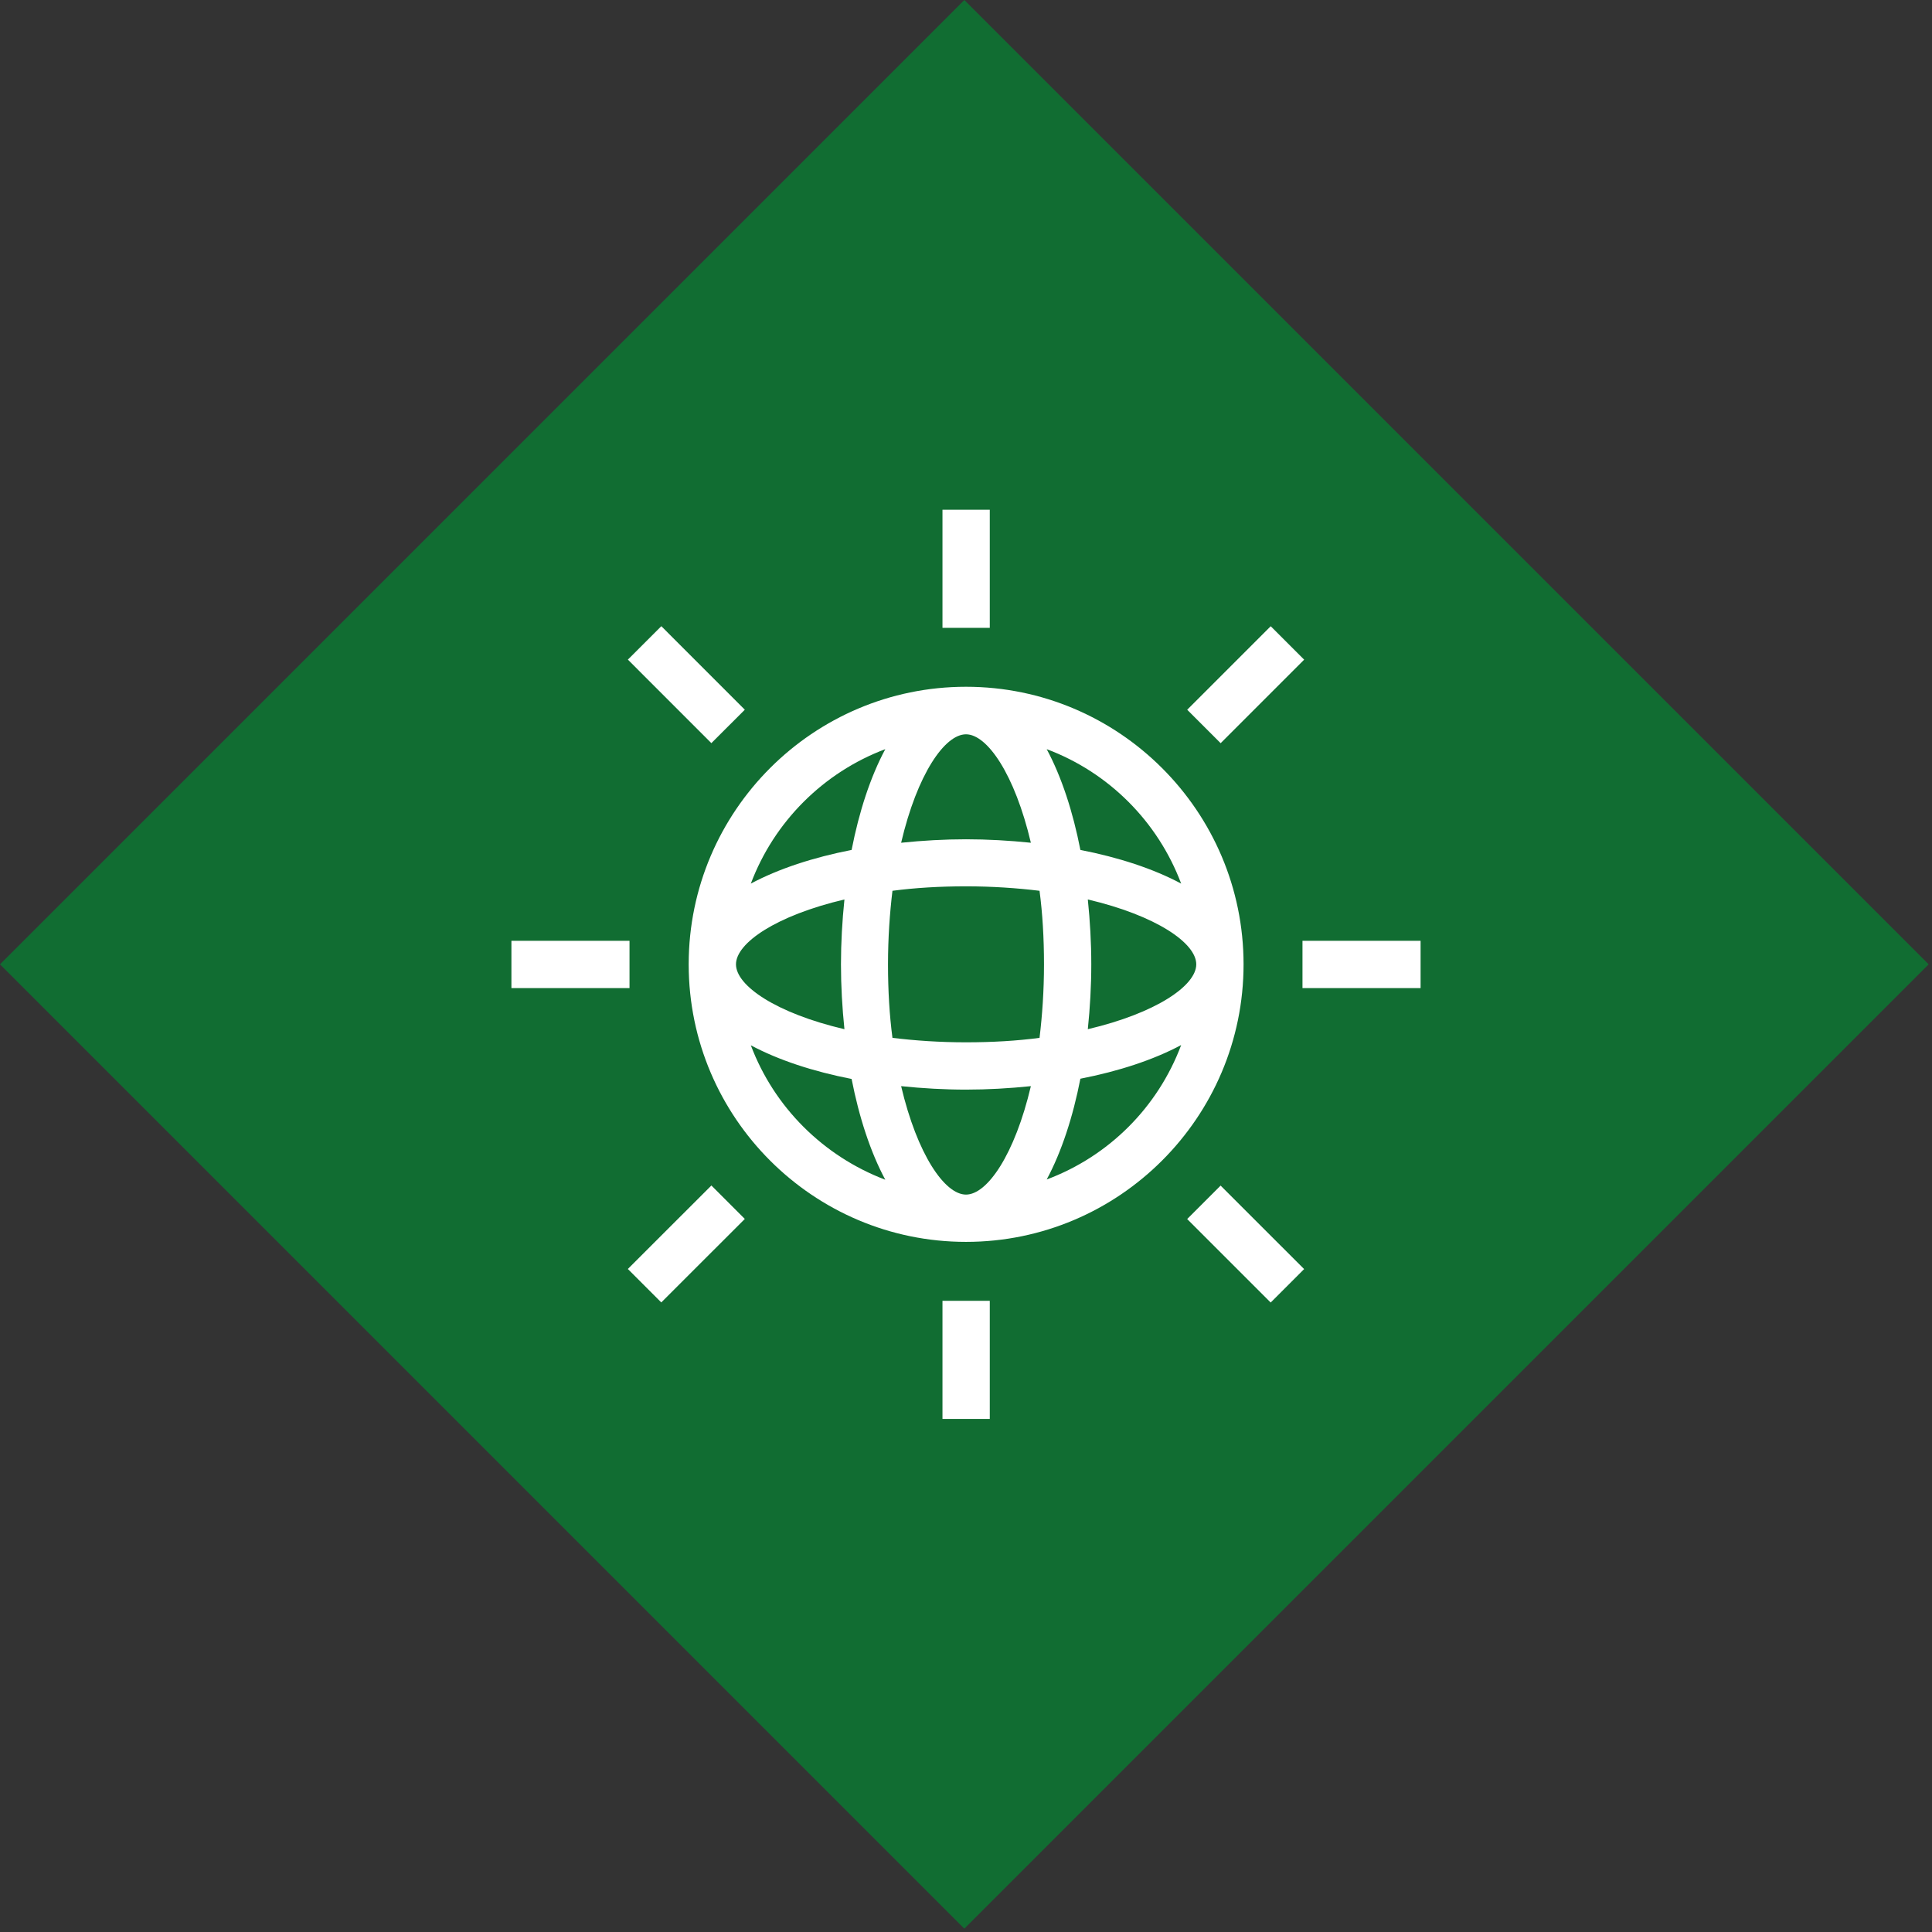
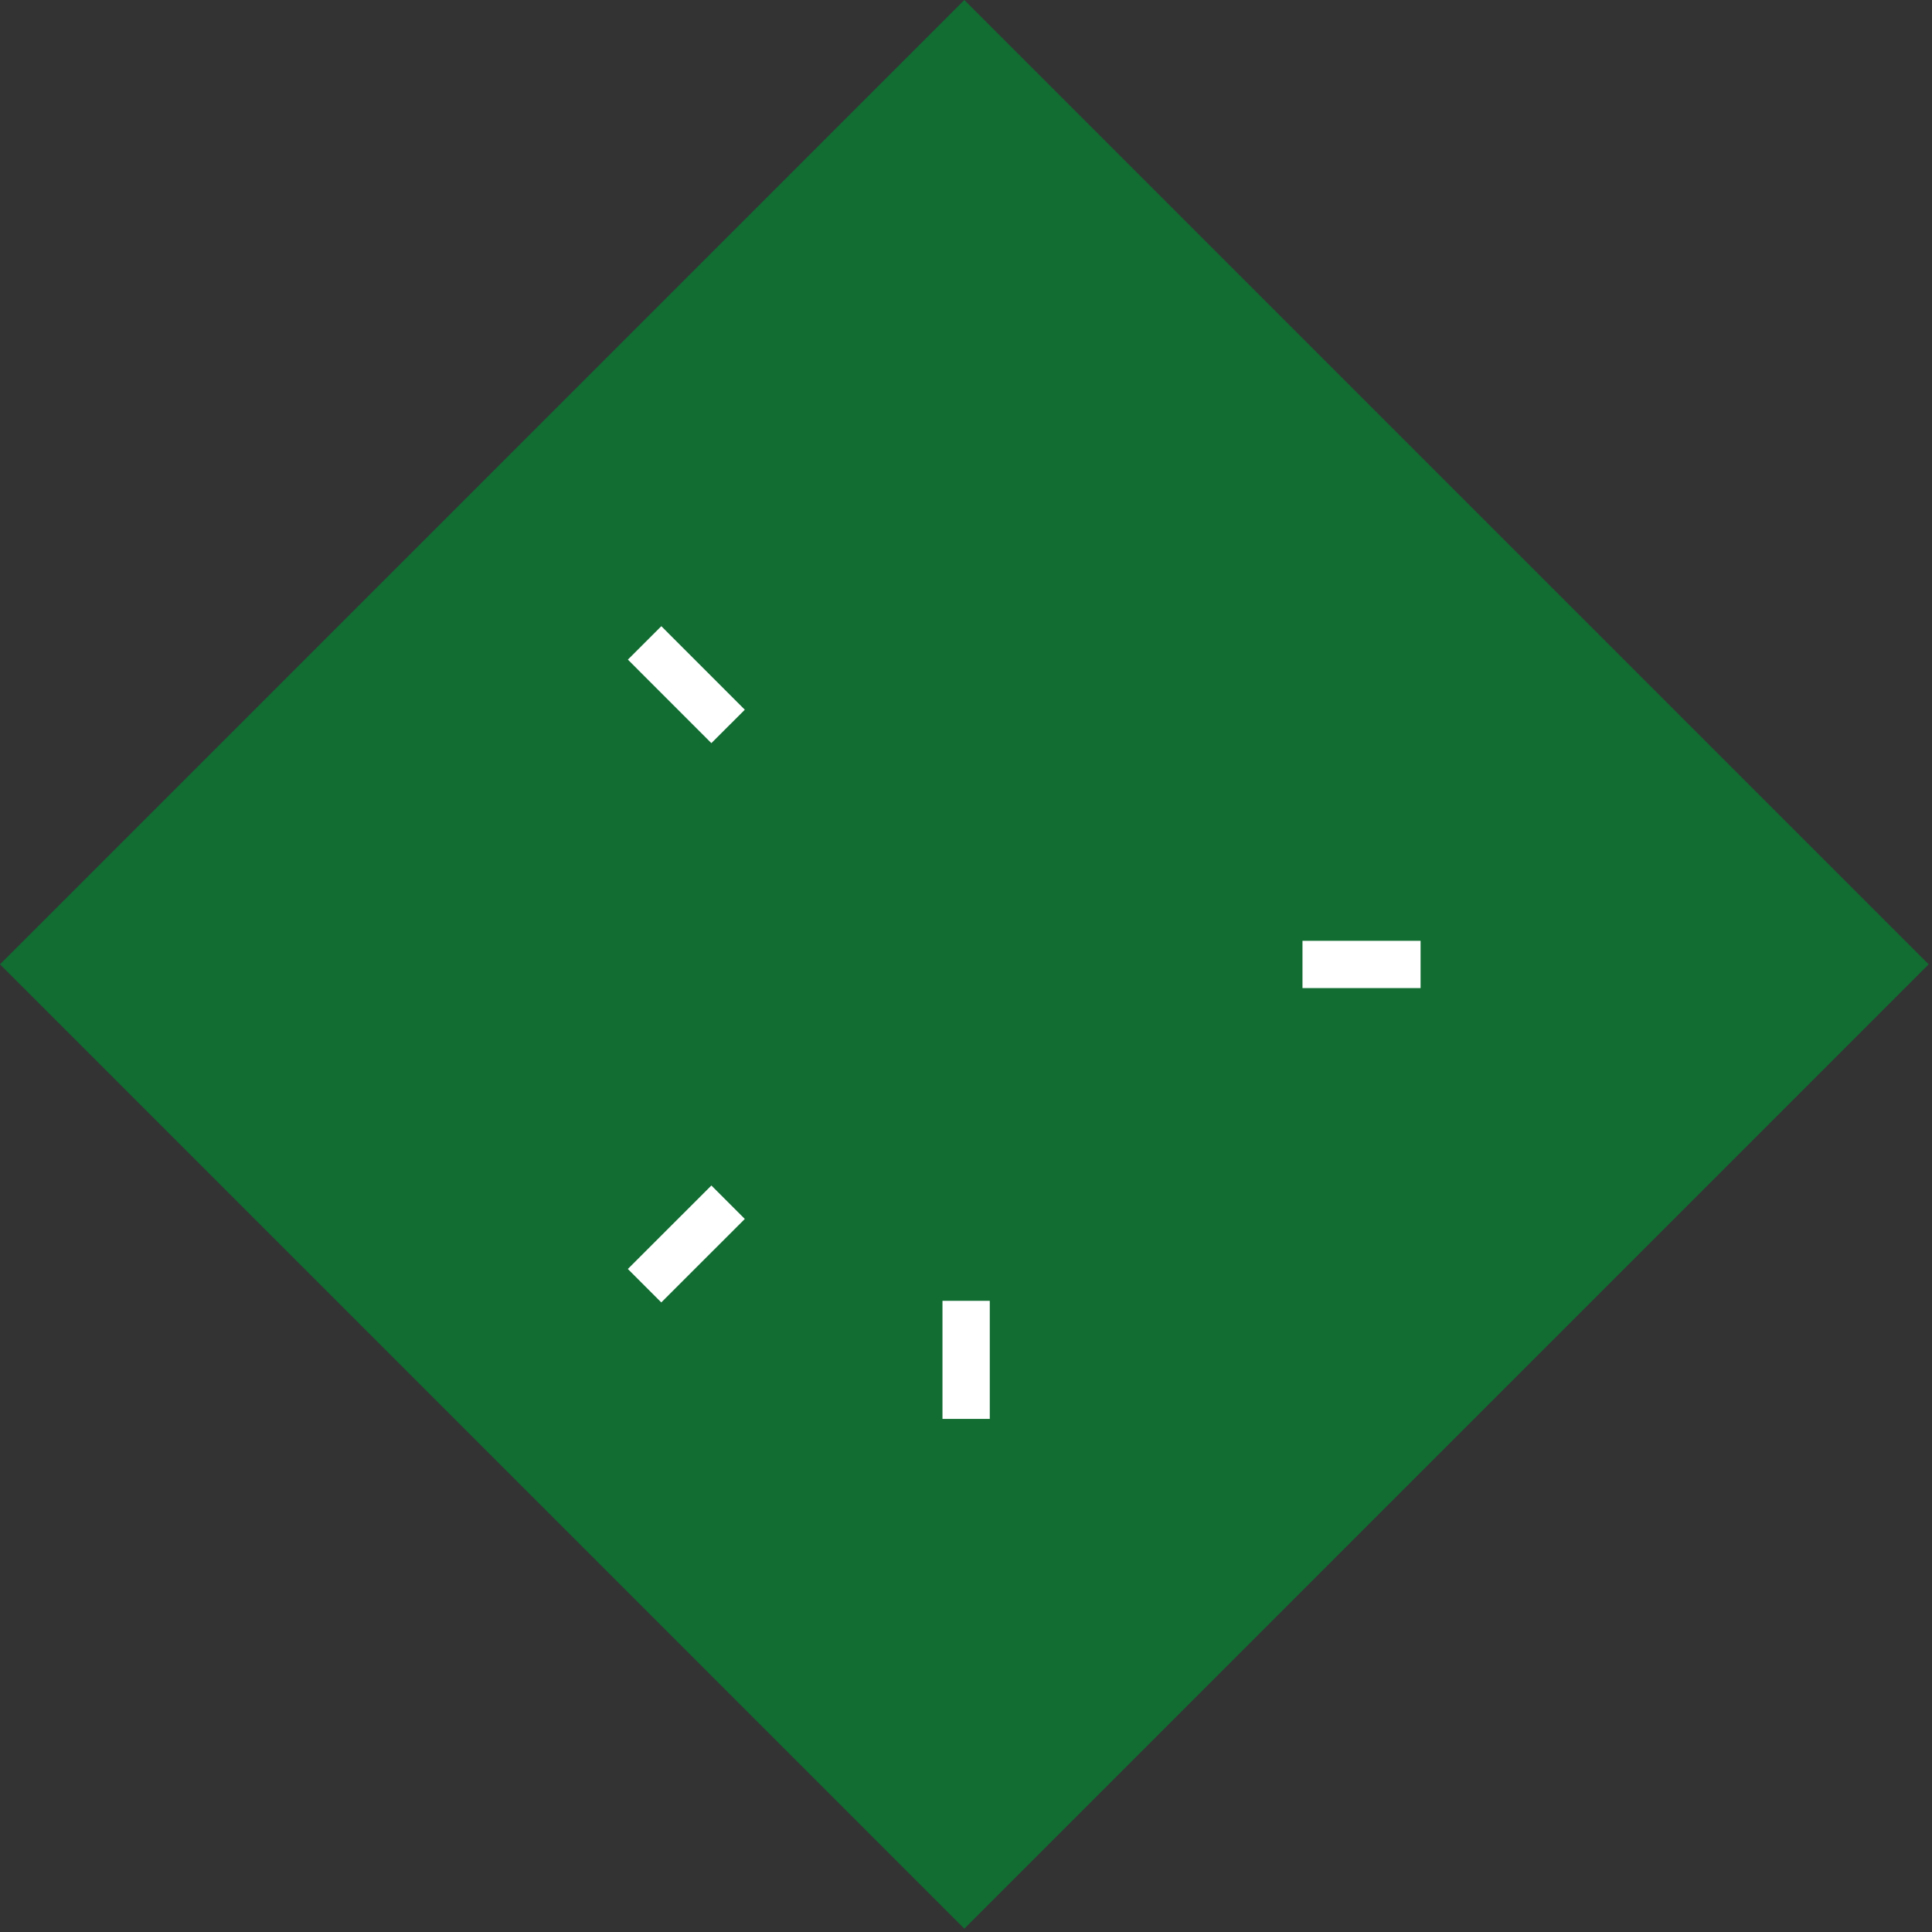
<svg xmlns="http://www.w3.org/2000/svg" width="170" height="170" viewBox="0 0 170 170" fill="none">
  <rect x="0" y="0" width="170" height="170" fill="#333333" stroke="none" />
  <rect y="84.853" width="120" height="120" transform="rotate(-45 0 84.853)" fill="#116D32" />
-   <path d="M109.423 84.853C109.423 71.389 98.464 60.43 85 60.43C71.558 60.43 60.621 71.367 60.599 84.809C60.599 84.831 60.599 84.831 60.599 84.853C60.599 84.874 60.599 84.874 60.599 84.896C60.621 98.338 71.558 109.275 85 109.275C98.464 109.275 109.423 98.317 109.423 84.853ZM85 105.114C83.126 105.114 80.708 101.585 79.292 95.572C81.187 95.768 83.105 95.877 85 95.877C86.895 95.877 88.813 95.768 90.708 95.572C89.292 101.585 86.874 105.114 85 105.114ZM85 91.715C82.669 91.715 80.512 91.563 78.529 91.323C78.268 89.341 78.137 87.184 78.137 84.853C78.137 82.522 78.29 80.365 78.529 78.382C80.512 78.121 82.669 77.99 85 77.99C87.331 77.99 89.488 78.142 91.471 78.382C91.732 80.365 91.863 82.522 91.863 84.853C91.863 87.184 91.71 89.341 91.471 91.323C89.488 91.585 87.331 91.715 85 91.715ZM64.76 84.853C64.76 82.979 68.29 80.561 74.303 79.145C74.107 81.04 73.998 82.957 73.998 84.853C73.998 86.748 74.107 88.665 74.303 90.561C68.268 89.145 64.76 86.726 64.76 84.853ZM85 64.613C86.874 64.613 89.292 68.142 90.708 74.155C88.813 73.959 86.895 73.85 85 73.85C83.105 73.85 81.187 73.959 79.292 74.155C80.708 68.121 83.126 64.613 85 64.613ZM95.719 79.145C101.732 80.561 105.261 82.979 105.261 84.853C105.261 86.726 101.732 89.145 95.719 90.561C95.915 88.665 96.024 86.748 96.024 84.853C96.024 82.957 95.915 81.04 95.719 79.145ZM103.933 77.75C101.492 76.443 98.421 75.441 95.065 74.787C94.412 71.432 93.41 68.36 92.102 65.92C97.571 67.968 101.885 72.304 103.933 77.75ZM77.898 65.92C76.59 68.36 75.588 71.432 74.935 74.787C71.579 75.441 68.508 76.443 66.067 77.75C68.115 72.304 72.451 67.968 77.898 65.92ZM66.067 91.977C68.508 93.284 71.579 94.286 74.935 94.94C75.588 98.295 76.59 101.367 77.898 103.807C72.451 101.737 68.115 97.423 66.067 91.977ZM92.102 103.785C93.41 101.345 94.412 98.273 95.065 94.918C98.421 94.264 101.492 93.262 103.933 91.955C101.885 97.424 97.571 101.737 92.102 103.785Z" fill="white" />
-   <path d="M87.092 44.853H82.93V55.245H87.092V44.853Z" fill="white" />
  <path d="M87.092 114.461H82.93V124.853H87.092V114.461Z" fill="white" />
  <path d="M125 82.783H114.608V86.944H125V82.783Z" fill="white" />
-   <path d="M55.392 82.783H45V86.944H55.392V82.783Z" fill="white" />
-   <path d="M111.813 55.103L104.464 62.451L107.407 65.394L114.755 58.045L111.813 55.103Z" fill="white" />
  <path d="M62.596 104.314L55.245 111.66L58.187 114.603L65.537 107.257L62.596 104.314Z" fill="white" />
-   <path d="M107.403 104.322L104.461 107.265L111.81 114.612L114.752 111.669L107.403 104.322Z" fill="white" />
  <path d="M58.191 55.099L55.248 58.04L62.594 65.39L65.537 62.449L58.191 55.099Z" fill="white" />
</svg>